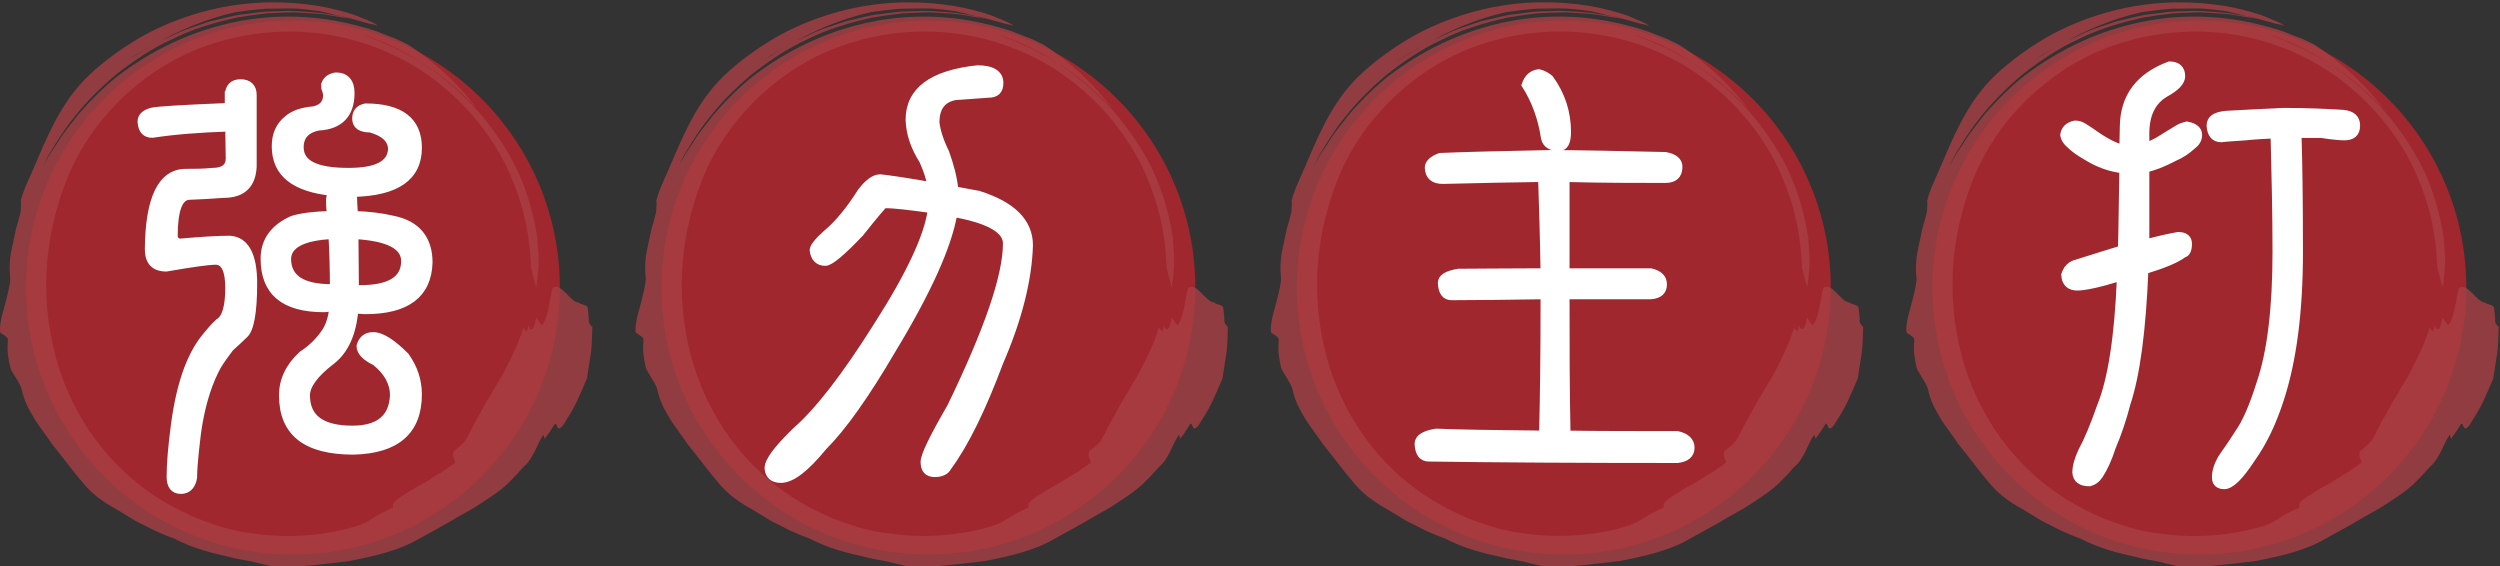
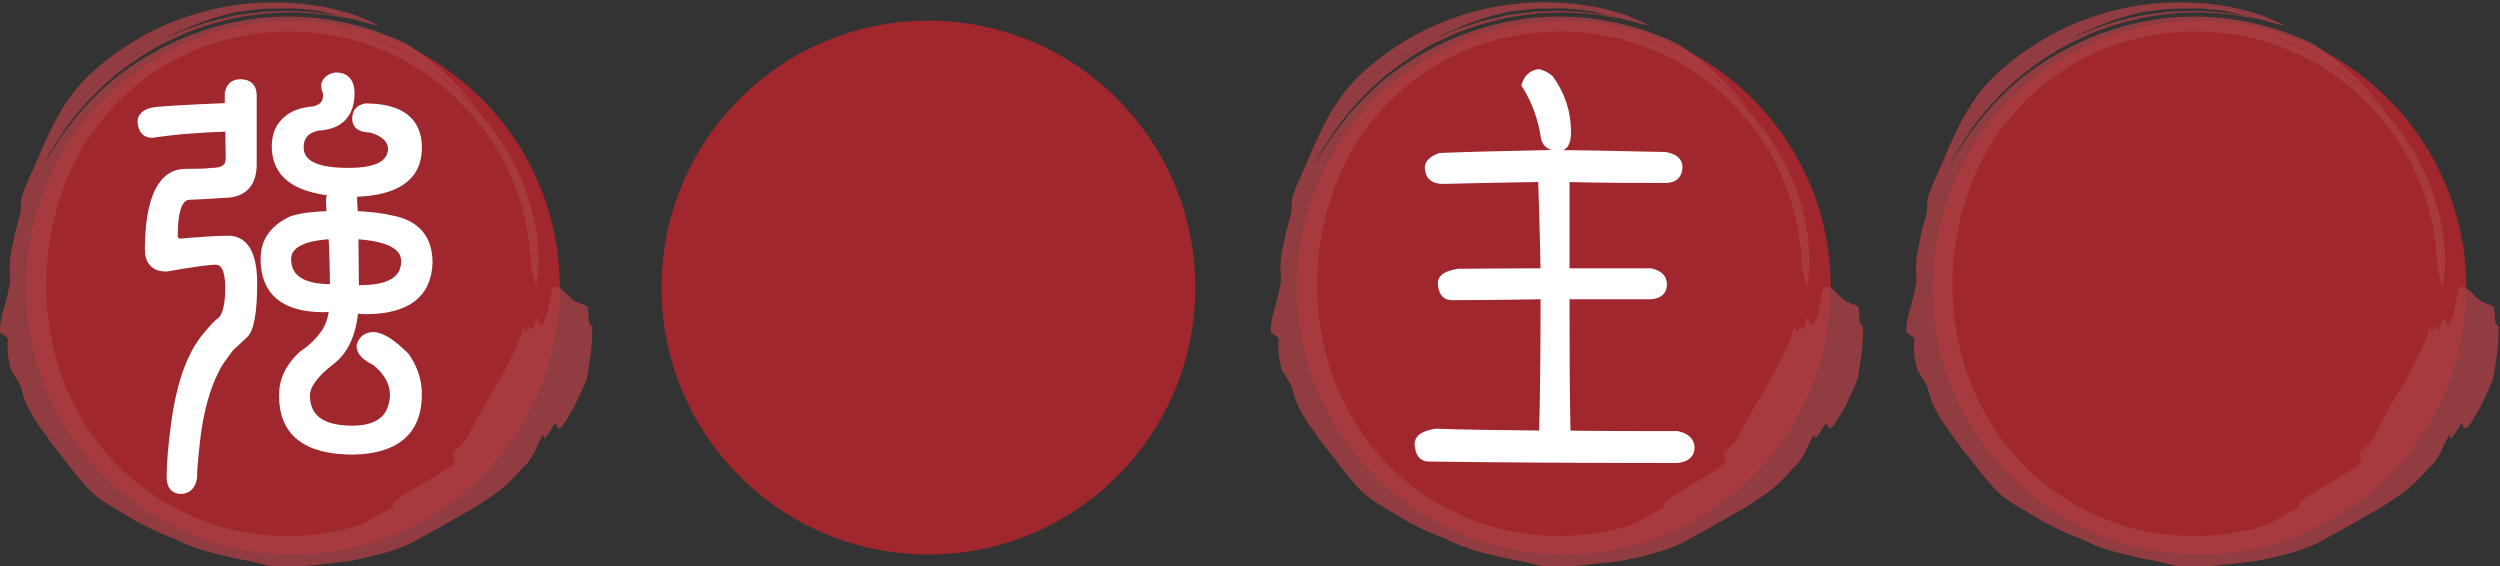
<svg xmlns="http://www.w3.org/2000/svg" version="1.1" id="圖層_1" x="0px" y="0px" width="178.65px" height="40.473px" viewBox="0 0 178.65 40.473" enable-background="new 0 0 178.65 40.473" xml:space="preserve">
  <rect x="0" y="0" width="178.65" height="40.473" fill="#333333" stroke="none" />
  <g>
    <circle fill="#9F272D" cx="20.933" cy="20.55" r="19.074" />
    <g>
      <g opacity="0.8">
        <path fill="#A93E43" d="M38.319,20.55c0.069-0.387,0.123-0.896,0.167-1.504c0.043-0.607-0.046-1.299-0.088-2.069     c-0.232-1.513-0.687-3.283-1.504-4.971c-0.831-1.678-1.969-3.257-3.18-4.549c-0.629-0.622-1.227-1.222-1.848-1.688     c-0.583-0.517-1.186-0.887-1.685-1.241c-0.386-0.274-0.783-0.466-1.15-0.664c-0.372-0.188-0.705-0.401-1.042-0.54     c-0.678-0.272-1.246-0.565-1.762-0.738c-0.439-0.132-0.131-0.105,0.629,0.207c0.376,0.165,0.88,0.358,1.454,0.634     c0.548,0.329,1.224,0.624,1.872,1.101c1.224,0.74,2.544,1.809,3.897,3.232C32.61,5.768,30.7,4.185,29.207,3.217     c-0.292-0.141-0.578-0.299-0.878-0.428l-0.917-0.354c-0.604-0.262-1.247-0.433-1.894-0.608c-2.847-0.75-5.83-0.849-8.683-0.264     c-2.852,0.581-5.566,1.794-7.964,3.534c-0.886,0.611-2.152,1.774-3.27,3.07C5.085,8.846,4.525,9.495,4.13,10.162     c-0.213,0.321-0.414,0.628-0.599,0.907c-0.164,0.292-0.313,0.558-0.442,0.788c0,0,0.045-0.092,0.133-0.266     c0.094-0.169,0.19-0.439,0.394-0.74c0.379-0.616,0.898-1.509,1.682-2.47C6.051,7.402,7.068,6.37,8.24,5.368     c1.212-0.951,2.573-1.896,4.074-2.571c1.469-0.746,3.063-1.188,4.558-1.534c0.758-0.123,1.494-0.235,2.192-0.31     c0.703-0.025,1.368-0.068,1.979-0.071c0.612,0.036,1.173,0.069,1.671,0.099c0.497,0.034,0.924,0.136,1.276,0.184     c0.354,0.057,0.63,0.103,0.819,0.133c0.188,0.033,0.285,0.067,0.285,0.067c-0.226-0.084-0.457-0.121-0.684-0.182     c0,0-0.212-0.038-0.583-0.104c-0.372-0.063-0.898-0.181-1.548-0.206c-0.646-0.046-1.4-0.131-2.211-0.078     c-0.405,0.015-0.826,0.014-1.251,0.043c-0.423,0.054-0.854,0.109-1.284,0.165c-0.869,0.078-1.7,0.356-2.501,0.518     c-0.771,0.267-1.507,0.483-2.109,0.739c-0.598,0.271-1.095,0.497-1.442,0.654c-0.34,0.175-0.526,0.291-0.526,0.292     c-0.684,0.401-1.38,0.799-2.049,1.289c0,0,0.124-0.088,0.309-0.22c0.19-0.125,0.423-0.322,0.69-0.465     c0.525-0.302,1.05-0.604,1.05-0.604c1.809-1.006,3.669-1.846,5.893-2.34c0.691-0.1,1.438-0.193,2.184-0.245     c0.75,0.007,1.495-0.037,2.189-0.005c0.564,0.041,1.106,0.108,1.638,0.186c0.524,0.108,1.037,0.259,1.556,0.381     c0.016-0.058,1.989,0.514,1.989,0.512c0.197,0.037,0.409,0.075,0.614,0.154l-0.022-0.017C26.824,1.669,26.398,1.5,25.79,1.252     c-0.604-0.271-1.418-0.481-2.376-0.702c-1.914-0.392-4.448-0.558-6.992-0.125c-2.542,0.41-5.045,1.389-6.897,2.551     c-1.868,1.144-3.148,2.34-3.661,2.906C4.198,7.7,3.342,9.828,2.311,12.234c-0.357,0.804-0.691,1.481-0.829,2.149     c0.04,0.083,0.021,0.429-0.01,0.77c-0.102,0.425-0.22,0.844-0.344,1.257c-0.088,0.42-0.176,0.837-0.261,1.239     c-0.194,0.808-0.212,1.589-0.135,2.263c-0.006,0.468-0.239,1.352-0.467,2.191c-0.26,0.836-0.323,1.605-0.218,1.693     c0.987,0.613,0.165,0.172,0.68,2.428c0.027,0.288,0.651,1.032,0.813,1.553c0.196,0.922,0.513,1.449,0.834,1.998     c0.309,0.562,0.75,1.078,1.34,1.953c0.988,1.221,1.529,1.994,2.136,2.68c0.566,0.709,1.231,1.304,2.457,1.98     c0.074,0.039,0.36,0.213,0.745,0.448c0.189,0.118,0.405,0.25,0.634,0.392c0.24,0.119,0.491,0.244,0.74,0.369     c0.976,0.529,1.979,0.873,1.979,0.873c1.469,0.758,2.79,1.063,3.995,1.331c0.598,0.171,1.194,0.222,1.782,0.369     c0.589,0.159,1.188,0.269,1.832,0.446c1.507-0.149,3.215-0.3,4.968-0.528c1.722-0.336,3.514-0.741,4.907-1.554     c1.405-0.763,2.39-1.325,3.34-1.884c0.492-0.258,0.951-0.543,1.434-0.877c0.495-0.318,1.025-0.67,1.564-1.159     c0.3-0.287,0.547-0.554,0.77-0.783c0.205-0.245,0.383-0.456,0.576-0.615c0.192-0.16,0.4-0.527,0.624-0.929     c0.201-0.418,0.396-0.885,0.636-1.223l0.094,0.296c0.153-0.232,0.496-0.681,0.629-0.929c0.14-0.242,0.178-0.145,0.215-0.046     c0.075,0.198,0.146,0.402,0.471,0.001c0.313-0.516,0.661-1.029,0.928-1.591c0.264-0.563,0.522-1.142,0.77-1.733l0.29-1.86     c0.08-0.614,0.07-1.236,0.1-1.841c-0.095-0.083-0.188-0.176-0.249-0.353c0.011-0.354-0.059-0.714-0.089-1.064     c-0.22-0.224-0.474-0.167-0.621-0.313c-0.651-0.054-1.221-1.412-1.834-1.081c-0.208,0.121-0.261,1.91-0.753,2.628     c-0.121,0.164-0.268-0.281-0.471-0.479c-0.151,0.979-0.403,0.985-0.556,0.56c-0.052,0.222-0.104,0.44-0.104,0.44     c-0.067-0.069-0.271-0.275-0.271-0.275c-0.325,1.157-0.909,2.286-1.476,3.365c-0.324,0.521-0.621,1.049-0.914,1.561     c-0.339,0.486-0.574,1.021-0.865,1.506c-0.264,0.4-0.583,1.181-0.893,1.642c-0.147,0.235-0.634,0.604-0.813,0.733     c-0.137,0.406,0.075,0.555,0.108,0.836c-0.368,0.25-0.811,0.602-1.34,0.892c-0.253,0.16-0.513,0.322-0.77,0.481     c-0.257,0.158-0.528,0.285-0.771,0.433c-0.246,0.143-0.476,0.284-0.676,0.423c-0.209,0.125-0.398,0.232-0.544,0.347     c-0.293,0.226-0.435,0.438-0.321,0.613c-0.643,0.32-1.039,0.479-1.413,0.744c-0.376,0.261-0.781,0.481-1.518,0.682     c-1.936,0.562-4.551,0.818-7.071,0.437c-1.392-0.138-2.676-0.566-3.938-1.05c-0.472-0.18-0.901-0.418-1.329-0.608     c-4.554-2.293-7.361-6.177-8.654-10.267c-1.262-4.122-1.247-8.642,0.55-13.266c1.813-4.677,6.063-8.592,10.971-9.96     c2.437-0.717,4.979-0.871,7.354-0.544c2.379,0.326,4.586,1.138,6.455,2.247c1.867,1.117,3.395,2.518,4.57,3.967     c1.187,1.446,2.036,2.943,2.578,4.341c1.147,2.788,1.224,5.045,1.292,6.204L38.319,20.55z" />
      </g>
    </g>
  </g>
  <g>
    <circle fill="#9F272D" cx="66.344" cy="20.55" r="19.073" />
    <g>
      <g opacity="0.8">
-         <path fill="#A93E43" d="M83.729,20.55c0.067-0.387,0.123-0.896,0.167-1.504c0.043-0.607-0.046-1.299-0.088-2.069     c-0.231-1.513-0.687-3.283-1.504-4.971c-0.831-1.678-1.969-3.257-3.18-4.549c-0.629-0.621-1.227-1.221-1.848-1.688     c-0.583-0.517-1.188-0.887-1.687-1.241c-0.384-0.275-0.781-0.466-1.148-0.664c-0.371-0.188-0.705-0.401-1.042-0.54     c-0.677-0.272-1.247-0.565-1.762-0.738c-0.439-0.132-0.133-0.105,0.629,0.208c0.376,0.165,0.88,0.357,1.454,0.634     c0.548,0.329,1.224,0.624,1.871,1.103c1.225,0.738,2.545,1.807,3.899,3.23c-1.474-1.992-3.383-3.575-4.875-4.543     C74.326,3.077,74.04,2.919,73.74,2.79l-0.917-0.354c-0.606-0.262-1.247-0.433-1.894-0.607c-2.847-0.75-5.83-0.85-8.683-0.265     c-2.852,0.581-5.566,1.794-7.964,3.535c-0.886,0.61-2.154,1.774-3.269,3.07c-0.52,0.678-1.079,1.327-1.475,1.994     c-0.212,0.321-0.414,0.628-0.599,0.907c-0.164,0.292-0.313,0.558-0.442,0.788c0,0,0.046-0.092,0.131-0.266     c0.096-0.169,0.192-0.438,0.396-0.74c0.378-0.616,0.896-1.509,1.682-2.47c0.755-0.98,1.771-2.012,2.944-3.014     c1.212-0.951,2.573-1.896,4.075-2.571c1.468-0.746,3.063-1.188,4.557-1.534c0.758-0.122,1.494-0.235,2.192-0.31     c0.703-0.025,1.366-0.069,1.979-0.071c0.612,0.036,1.173,0.069,1.67,0.099c0.497,0.034,0.922,0.136,1.276,0.184     c0.353,0.057,0.63,0.102,0.819,0.133c0.188,0.034,0.283,0.067,0.283,0.067c-0.224-0.084-0.457-0.121-0.682-0.182     c0,0-0.212-0.038-0.583-0.104c-0.372-0.063-0.901-0.182-1.548-0.206c-0.646-0.046-1.4-0.131-2.211-0.078     c-0.405,0.015-0.826,0.014-1.251,0.043c-0.423,0.054-0.854,0.109-1.284,0.164c-0.868,0.078-1.699,0.356-2.501,0.518     c-0.771,0.267-1.506,0.483-2.108,0.74c-0.598,0.271-1.096,0.496-1.442,0.654c-0.34,0.174-0.526,0.291-0.526,0.291     c-0.684,0.401-1.38,0.799-2.048,1.289c0,0,0.124-0.088,0.309-0.221c0.19-0.124,0.421-0.322,0.69-0.465     c0.524-0.302,1.049-0.604,1.049-0.604c1.807-1.006,3.669-1.845,5.891-2.34c0.693-0.1,1.439-0.193,2.186-0.245     c0.75,0.007,1.495-0.037,2.188-0.005c0.567,0.041,1.108,0.108,1.64,0.186c0.524,0.108,1.038,0.259,1.556,0.382     c0.013-0.059,1.989,0.512,1.989,0.512c0.197,0.037,0.41,0.075,0.615,0.154l-0.023-0.018c-0.171-0.164-0.598-0.333-1.205-0.581     C70.6,0.98,69.784,0.77,68.826,0.549c-1.914-0.392-4.447-0.558-6.992-0.125c-2.542,0.41-5.045,1.389-6.896,2.551     c-1.868,1.144-3.148,2.34-3.661,2.906c-1.665,1.818-2.521,3.946-3.551,6.352c-0.358,0.804-0.691,1.481-0.829,2.149     c0.039,0.083,0.021,0.429-0.013,0.77c-0.1,0.425-0.218,0.844-0.341,1.257c-0.088,0.42-0.176,0.837-0.261,1.239     c-0.194,0.808-0.212,1.589-0.135,2.263c-0.006,0.468-0.239,1.352-0.467,2.19c-0.26,0.838-0.323,1.606-0.218,1.694     c0.987,0.613,0.165,0.172,0.68,2.429c0.027,0.286,0.651,1.03,0.813,1.553c0.196,0.92,0.512,1.449,0.833,1.998     c0.309,0.561,0.75,1.078,1.34,1.951c0.988,1.221,1.529,1.996,2.136,2.681c0.565,0.709,1.23,1.304,2.457,1.98     c0.074,0.039,0.359,0.212,0.743,0.448c0.191,0.118,0.407,0.251,0.637,0.391c0.237,0.121,0.489,0.246,0.738,0.369     c0.977,0.53,1.981,0.873,1.981,0.874c1.468,0.759,2.79,1.063,3.994,1.331c0.598,0.17,1.193,0.223,1.783,0.369     c0.588,0.159,1.188,0.27,1.832,0.446c1.507-0.15,3.214-0.301,4.968-0.529c1.722-0.336,3.514-0.742,4.907-1.554     c1.405-0.761,2.39-1.325,3.34-1.884c0.491-0.258,0.951-0.543,1.434-0.877c0.495-0.318,1.025-0.672,1.564-1.161     c0.3-0.286,0.547-0.554,0.77-0.782c0.205-0.245,0.383-0.456,0.576-0.615c0.192-0.16,0.4-0.526,0.624-0.929     c0.201-0.418,0.395-0.886,0.637-1.224l0.091,0.295c0.156-0.231,0.499-0.68,0.631-0.928c0.14-0.242,0.178-0.145,0.215-0.046     c0.076,0.198,0.146,0.402,0.471,0.001c0.311-0.516,0.661-1.029,0.928-1.591c0.264-0.563,0.522-1.143,0.77-1.733l0.29-1.86     c0.08-0.614,0.07-1.236,0.1-1.841c-0.095-0.084-0.188-0.176-0.249-0.353c0.011-0.354-0.059-0.714-0.089-1.065     c-0.22-0.224-0.474-0.166-0.621-0.313c-0.652-0.054-1.221-1.412-1.834-1.081c-0.208,0.121-0.261,1.91-0.752,2.628     c-0.122,0.164-0.269-0.281-0.472-0.479c-0.151,0.98-0.403,0.986-0.556,0.561c-0.053,0.222-0.104,0.439-0.104,0.439     c-0.067-0.068-0.271-0.274-0.271-0.274c-0.325,1.157-0.91,2.286-1.476,3.365c-0.324,0.521-0.62,1.048-0.913,1.561     c-0.339,0.486-0.574,1.021-0.865,1.506c-0.264,0.4-0.582,1.18-0.893,1.642c-0.147,0.235-0.634,0.604-0.813,0.733     c-0.136,0.406,0.075,0.555,0.108,0.834c-0.368,0.25-0.813,0.604-1.34,0.893c-0.253,0.159-0.515,0.322-0.77,0.482     c-0.257,0.156-0.528,0.285-0.771,0.432c-0.246,0.142-0.476,0.283-0.676,0.423c-0.209,0.124-0.398,0.231-0.544,0.347     c-0.295,0.224-0.435,0.438-0.321,0.612c-0.643,0.319-1.038,0.479-1.412,0.744c-0.376,0.261-0.782,0.481-1.519,0.682     c-1.935,0.561-4.55,0.818-7.07,0.436c-1.392-0.137-2.676-0.565-3.938-1.049c-0.472-0.179-0.902-0.416-1.33-0.607     c-4.554-2.293-7.36-6.178-8.653-10.268c-1.262-4.123-1.247-8.642,0.55-13.266c1.813-4.677,6.063-8.593,10.971-9.961     c2.436-0.717,4.979-0.871,7.354-0.543c2.379,0.325,4.586,1.138,6.455,2.246c1.867,1.116,3.395,2.518,4.57,3.967     c1.187,1.446,2.036,2.941,2.578,4.341c1.147,2.788,1.223,5.045,1.292,6.205L83.729,20.55z" />
-       </g>
+         </g>
    </g>
  </g>
  <g>
    <circle fill="#9F272D" cx="111.752" cy="20.55" r="19.075" />
    <g>
      <g opacity="0.8">
        <path fill="#A93E43" d="M129.14,20.55c0.066-0.387,0.122-0.896,0.166-1.504c0.043-0.607-0.049-1.299-0.09-2.07     c-0.23-1.512-0.686-3.282-1.505-4.971c-0.83-1.678-1.967-3.257-3.178-4.549c-0.629-0.622-1.227-1.222-1.848-1.688     c-0.584-0.517-1.188-0.887-1.688-1.241c-0.384-0.275-0.783-0.466-1.147-0.665c-0.372-0.188-0.705-0.4-1.043-0.539     c-0.68-0.272-1.246-0.565-1.764-0.738c-0.438-0.132-0.131-0.105,0.629,0.207c0.378,0.165,0.883,0.358,1.454,0.634     c0.55,0.329,1.226,0.625,1.871,1.101c1.226,0.74,2.545,1.808,3.9,3.232c-1.475-1.992-3.383-3.575-4.876-4.543     c-0.292-0.141-0.578-0.299-0.878-0.428l-0.918-0.354c-0.606-0.262-1.246-0.433-1.896-0.608c-2.845-0.75-5.83-0.849-8.681-0.263     c-2.853,0.582-5.567,1.794-7.965,3.535c-0.887,0.61-2.153,1.774-3.271,3.07c-0.518,0.678-1.079,1.327-1.473,1.993     c-0.213,0.322-0.414,0.628-0.601,0.908c-0.162,0.292-0.313,0.558-0.44,0.788c0,0,0.046-0.093,0.131-0.266     c0.095-0.169,0.192-0.438,0.396-0.74c0.379-0.616,0.896-1.509,1.682-2.47c0.755-0.98,1.771-2.012,2.944-3.014     c1.213-0.951,2.571-1.896,4.073-2.571c1.471-0.745,3.063-1.188,4.56-1.534c0.758-0.123,1.493-0.235,2.189-0.31     c0.703-0.025,1.368-0.068,1.98-0.072c0.612,0.037,1.174,0.07,1.671,0.099c0.496,0.034,0.922,0.136,1.276,0.183     c0.353,0.058,0.63,0.103,0.816,0.133c0.188,0.033,0.286,0.066,0.286,0.066c-0.225-0.084-0.457-0.119-0.683-0.181     c0,0-0.212-0.038-0.583-0.104c-0.372-0.063-0.9-0.181-1.548-0.206c-0.646-0.046-1.4-0.13-2.212-0.077     c-0.404,0.014-0.825,0.013-1.252,0.043c-0.424,0.054-0.854,0.109-1.283,0.164c-0.868,0.079-1.699,0.356-2.501,0.518     c-0.771,0.268-1.508,0.483-2.108,0.74c-0.598,0.271-1.096,0.496-1.444,0.654c-0.34,0.174-0.523,0.291-0.523,0.291     c-0.687,0.401-1.381,0.799-2.049,1.289c-0.001,0,0.481-0.368,0.999-0.686c0.522-0.302,1.05-0.604,1.05-0.604     c1.807-1.006,3.669-1.845,5.891-2.34c0.693-0.1,1.439-0.193,2.186-0.245c0.75,0.007,1.494-0.036,2.188-0.005     c0.566,0.041,1.108,0.108,1.638,0.186c0.526,0.107,1.037,0.259,1.558,0.381c0.014-0.058,1.988,0.512,1.988,0.512     c0.196,0.037,0.408,0.075,0.613,0.154l-0.021-0.018c-0.171-0.164-0.6-0.332-1.205-0.581c-0.604-0.271-1.418-0.481-2.376-0.702     c-1.914-0.391-4.447-0.557-6.991-0.125c-2.542,0.41-5.046,1.389-6.899,2.551c-1.866,1.144-3.146,2.339-3.659,2.905     c-1.665,1.817-2.521,3.946-3.554,6.352c-0.355,0.804-0.689,1.482-0.829,2.149c0.04,0.083,0.021,0.43-0.011,0.771     c-0.1,0.425-0.218,0.844-0.342,1.257c-0.088,0.42-0.176,0.837-0.26,1.239c-0.194,0.808-0.212,1.589-0.138,2.263     c-0.007,0.468-0.237,1.352-0.467,2.19c-0.259,0.838-0.323,1.606-0.216,1.694c0.986,0.613,0.164,0.172,0.678,2.429     c0.028,0.287,0.653,1.031,0.814,1.553c0.195,0.921,0.512,1.449,0.834,1.998c0.307,0.563,0.751,1.078,1.341,1.953     c0.988,1.22,1.529,1.994,2.135,2.679c0.567,0.71,1.232,1.305,2.456,1.98c0.076,0.039,0.361,0.212,0.745,0.448     c0.191,0.118,0.407,0.251,0.635,0.391c0.239,0.119,0.491,0.244,0.74,0.368c0.977,0.53,1.981,0.874,1.98,0.874     c1.469,0.758,2.79,1.063,3.994,1.331c0.599,0.169,1.192,0.222,1.781,0.369c0.589,0.159,1.188,0.269,1.832,0.445     c1.507-0.148,3.215-0.299,4.969-0.526c1.724-0.336,3.516-0.741,4.907-1.554c1.407-0.762,2.392-1.325,3.34-1.883     c0.491-0.26,0.951-0.545,1.437-0.877c0.494-0.319,1.022-0.672,1.563-1.162c0.302-0.285,0.548-0.553,0.771-0.781     c0.205-0.245,0.383-0.456,0.575-0.615c0.19-0.16,0.398-0.526,0.624-0.929c0.2-0.418,0.395-0.886,0.636-1.224l0.092,0.295     c0.156-0.231,0.498-0.68,0.63-0.928c0.142-0.242,0.179-0.145,0.215-0.045c0.076,0.198,0.147,0.402,0.473,0.001     c0.312-0.516,0.661-1.03,0.929-1.591c0.262-0.563,0.521-1.142,0.768-1.732l0.289-1.861c0.08-0.614,0.072-1.236,0.102-1.842     c-0.096-0.082-0.188-0.176-0.249-0.352c0.011-0.355-0.061-0.714-0.089-1.064c-0.222-0.225-0.477-0.168-0.621-0.313     c-0.652-0.054-1.224-1.412-1.835-1.081c-0.209,0.121-0.263,1.91-0.753,2.628c-0.121,0.164-0.27-0.28-0.474-0.479     c-0.149,0.98-0.4,0.985-0.553,0.561c-0.053,0.221-0.104,0.439-0.104,0.439c-0.067-0.068-0.271-0.275-0.271-0.275     c-0.326,1.158-0.911,2.287-1.476,3.365c-0.324,0.521-0.62,1.048-0.913,1.561c-0.339,0.486-0.574,1.021-0.865,1.506     c-0.264,0.401-0.583,1.181-0.894,1.642c-0.146,0.235-0.635,0.604-0.813,0.733c-0.136,0.406,0.075,0.555,0.108,0.836     c-0.368,0.25-0.813,0.602-1.342,0.892c-0.253,0.16-0.513,0.321-0.768,0.481c-0.258,0.158-0.53,0.285-0.773,0.433     c-0.244,0.142-0.475,0.282-0.676,0.422c-0.209,0.125-0.396,0.231-0.544,0.347c-0.293,0.224-0.434,0.438-0.321,0.612     c-0.641,0.319-1.038,0.479-1.411,0.744c-0.377,0.261-0.781,0.481-1.52,0.682c-1.934,0.561-4.549,0.818-7.071,0.436     c-1.39-0.137-2.676-0.565-3.937-1.049c-0.472-0.18-0.903-0.418-1.33-0.607C99.103,34.161,96.293,30.278,95,26.19     c-1.26-4.123-1.247-8.643,0.551-13.267c1.813-4.677,6.064-8.592,10.974-9.96c2.435-0.718,4.978-0.872,7.354-0.545     c2.38,0.325,4.586,1.137,6.455,2.246c1.869,1.117,3.396,2.518,4.571,3.967c1.186,1.446,2.036,2.943,2.578,4.341     c1.146,2.788,1.223,5.045,1.291,6.205L129.14,20.55z" />
      </g>
    </g>
  </g>
  <g>
    <circle fill="#9F272D" cx="157.165" cy="20.55" r="19.074" />
    <g>
      <g opacity="0.8">
        <path fill="#A93E43" d="M174.551,20.55c0.068-0.387,0.122-0.896,0.166-1.504c0.045-0.607-0.047-1.299-0.088-2.069     c-0.23-1.513-0.686-3.283-1.505-4.971c-0.831-1.678-1.968-3.257-3.178-4.549c-0.629-0.622-1.227-1.221-1.849-1.688     c-0.583-0.517-1.188-0.887-1.687-1.241c-0.384-0.275-0.783-0.467-1.148-0.664c-0.371-0.188-0.704-0.401-1.042-0.54     c-0.68-0.272-1.246-0.566-1.764-0.738c-0.438-0.132-0.131-0.105,0.629,0.208c0.376,0.165,0.88,0.357,1.453,0.634     c0.548,0.329,1.227,0.624,1.872,1.103c1.226,0.738,2.544,1.807,3.899,3.23c-1.475-1.993-3.384-3.575-4.875-4.543     c-0.293-0.141-0.578-0.299-0.878-0.428l-0.918-0.354c-0.606-0.262-1.247-0.433-1.896-0.608c-2.846-0.75-5.83-0.849-8.681-0.264     c-2.854,0.581-5.567,1.793-7.964,3.535c-0.889,0.61-2.154,1.774-3.271,3.07c-0.519,0.678-1.079,1.328-1.473,1.994     c-0.213,0.322-0.414,0.628-0.602,0.909c-0.162,0.292-0.312,0.557-0.439,0.787c0,0,0.046-0.093,0.131-0.266     c0.095-0.169,0.192-0.438,0.395-0.74c0.379-0.615,0.898-1.509,1.684-2.47c0.755-0.979,1.771-2.012,2.941-3.014     c1.215-0.951,2.573-1.896,4.075-2.571c1.469-0.746,3.063-1.188,4.56-1.534c0.758-0.122,1.492-0.234,2.189-0.31     c0.703-0.025,1.368-0.069,1.98-0.071c0.61,0.036,1.174,0.069,1.671,0.099c0.496,0.035,0.922,0.137,1.275,0.184     c0.354,0.058,0.631,0.103,0.817,0.133c0.188,0.033,0.285,0.067,0.285,0.067c-0.225-0.084-0.456-0.121-0.683-0.182     c0,0-0.212-0.038-0.582-0.104c-0.372-0.063-0.9-0.181-1.55-0.206c-0.646-0.046-1.398-0.131-2.211-0.078     c-0.403,0.015-0.825,0.014-1.252,0.043c-0.423,0.054-0.854,0.109-1.283,0.164c-0.867,0.078-1.698,0.356-2.501,0.518     c-0.771,0.267-1.508,0.483-2.107,0.739c-0.599,0.271-1.096,0.497-1.444,0.654c-0.34,0.174-0.523,0.292-0.523,0.292     c-0.687,0.401-1.382,0.799-2.051,1.289c0,0,0.123-0.087,0.311-0.22c0.188-0.125,0.421-0.322,0.688-0.465     c0.524-0.302,1.052-0.604,1.052-0.604c1.807-1.006,3.669-1.844,5.891-2.34c0.693-0.1,1.438-0.193,2.184-0.245     c0.75,0.007,1.495-0.037,2.189-0.005c0.565,0.041,1.107,0.108,1.638,0.186c0.526,0.108,1.037,0.259,1.558,0.381     c0.014-0.058,1.986,0.514,1.987,0.513c0.197,0.036,0.409,0.074,0.614,0.153l-0.021-0.017c-0.172-0.164-0.6-0.333-1.205-0.581     c-0.604-0.271-1.418-0.481-2.376-0.702c-1.914-0.392-4.447-0.558-6.991-0.125c-2.542,0.41-5.046,1.389-6.899,2.551     c-1.868,1.144-3.146,2.34-3.661,2.906c-1.663,1.818-2.519,3.947-3.551,6.353c-0.355,0.804-0.689,1.481-0.828,2.149     c0.039,0.083,0.021,0.429-0.011,0.771c-0.1,0.424-0.218,0.843-0.342,1.256c-0.088,0.42-0.176,0.837-0.26,1.239     c-0.195,0.808-0.213,1.59-0.138,2.263c-0.007,0.468-0.237,1.352-0.467,2.19c-0.259,0.838-0.323,1.606-0.216,1.694     c0.986,0.613,0.164,0.172,0.678,2.429c0.028,0.287,0.652,1.031,0.814,1.554c0.194,0.92,0.511,1.448,0.834,1.997     c0.306,0.561,0.75,1.078,1.34,1.951c0.988,1.222,1.529,1.996,2.134,2.682c0.567,0.709,1.232,1.304,2.456,1.98     c0.076,0.039,0.361,0.213,0.745,0.447c0.19,0.118,0.407,0.251,0.635,0.391c0.239,0.119,0.491,0.246,0.74,0.369     c0.976,0.53,1.98,0.875,1.979,0.875c1.47,0.758,2.789,1.063,3.994,1.33c0.6,0.17,1.193,0.223,1.782,0.369     c0.589,0.159,1.188,0.27,1.832,0.446c1.507-0.149,3.215-0.3,4.968-0.528c1.724-0.336,3.516-0.742,4.907-1.554     c1.407-0.762,2.39-1.325,3.34-1.882c0.491-0.261,0.951-0.546,1.437-0.878c0.495-0.319,1.022-0.672,1.563-1.161     c0.3-0.287,0.547-0.554,0.771-0.783c0.205-0.245,0.384-0.456,0.575-0.615c0.191-0.16,0.399-0.527,0.623-0.929     c0.2-0.418,0.396-0.884,0.638-1.223l0.092,0.296c0.155-0.232,0.498-0.681,0.629-0.929c0.141-0.242,0.178-0.145,0.216-0.045     c0.075,0.197,0.147,0.401,0.473,0c0.312-0.516,0.658-1.029,0.928-1.591c0.263-0.563,0.521-1.141,0.769-1.733l0.289-1.86     c0.08-0.614,0.072-1.236,0.102-1.84c-0.097-0.083-0.188-0.177-0.249-0.353c0.011-0.354-0.061-0.715-0.09-1.064     c-0.222-0.225-0.476-0.167-0.62-0.313c-0.652-0.054-1.224-1.412-1.835-1.081c-0.209,0.121-0.263,1.91-0.755,2.628     c-0.119,0.164-0.268-0.281-0.472-0.479c-0.149,0.979-0.401,0.985-0.553,0.56c-0.053,0.222-0.105,0.44-0.105,0.44     c-0.065-0.069-0.271-0.275-0.271-0.275c-0.327,1.157-0.911,2.286-1.478,3.365c-0.322,0.521-0.618,1.048-0.912,1.561     c-0.341,0.486-0.573,1.021-0.864,1.506c-0.266,0.4-0.583,1.181-0.896,1.642c-0.146,0.235-0.634,0.604-0.812,0.733     c-0.138,0.406,0.075,0.555,0.106,0.834c-0.366,0.25-0.812,0.604-1.34,0.894c-0.254,0.159-0.513,0.322-0.769,0.481     c-0.258,0.158-0.53,0.285-0.773,0.433c-0.245,0.143-0.474,0.284-0.676,0.423c-0.209,0.125-0.397,0.232-0.544,0.347     c-0.293,0.226-0.434,0.438-0.321,0.613c-0.641,0.32-1.038,0.479-1.412,0.744c-0.376,0.261-0.779,0.481-1.518,0.682     c-1.935,0.563-4.55,0.818-7.071,0.437c-1.39-0.138-2.676-0.566-3.937-1.048c-0.474-0.18-0.903-0.417-1.33-0.609     c-4.555-2.293-7.361-6.177-8.654-10.265c-1.26-4.124-1.247-8.645,0.55-13.269c1.813-4.677,6.063-8.593,10.973-9.961     c2.435-0.717,4.978-0.871,7.354-0.544c2.379,0.326,4.586,1.138,6.454,2.247c1.869,1.117,3.396,2.518,4.572,3.967     c1.185,1.445,2.035,2.942,2.578,4.341c1.146,2.788,1.223,5.045,1.292,6.205L174.551,20.55z" />
      </g>
    </g>
  </g>
  <g>
    <path fill="#FFFFFF" stroke="#FFFFFF" stroke-width="0.515" stroke-miterlimit="10" d="M16.32,6.785   c0.035-0.554,0.312-0.865,0.865-0.865c0.589,0,0.9,0.312,0.9,0.865v5.124c-0.069,1.315-0.762,1.974-2.112,1.974   c-0.866,0.069-1.697,0.104-2.493,0.139c-0.692,0.069-1.039,1.004-1.039,2.873c0.035,0.242,0.173,0.381,0.416,0.416   c1.558-0.139,2.735-0.208,3.566-0.208c1.108,0.069,1.697,1.107,1.697,3.15c0,2.112-0.243,3.324-0.658,3.67   c-0.277,0.277-0.624,0.589-1.004,0.936c-0.312,0.415-0.623,0.83-0.9,1.28c-0.624,1.143-1.039,2.458-1.316,3.947   c-0.138,0.762-0.208,1.454-0.277,2.077c-0.069,0.728-0.139,1.385-0.139,1.974c-0.104,0.589-0.415,0.9-0.9,0.9   c-0.52,0-0.762-0.347-0.762-0.97c0-0.935,0.104-2.146,0.312-3.739c0.208-1.558,0.52-2.874,0.935-3.981   c0.277-0.728,0.623-1.42,1.108-2.077c0.415-0.52,0.761-0.935,1.108-1.247c0.484-0.276,0.727-1.107,0.727-2.458   c0-1.246-0.312-1.904-0.935-1.904c-0.554,0-1.731,0.174-3.531,0.485c-0.866,0-1.281-0.45-1.281-1.351   c0.035-3.636,0.935-5.471,2.666-5.471c0.623,0,1.247,0,1.904-0.068c0.796,0,1.211-0.313,1.211-0.936L16.354,9.14   c-2.078,0.069-3.878,0.207-5.471,0.45c-0.484,0-0.762-0.277-0.796-0.9c0-0.347,0.242-0.589,0.727-0.728   c0.346-0.104,2.181-0.207,5.505-0.346V6.785z M23.555,14.264c0-0.208,0.104-0.381,0.242-0.52c-2.77-0.277-4.12-1.351-4.12-3.289   c0-0.831,0.277-1.488,0.9-1.974c0.416-0.346,1.004-0.554,1.835-0.623c0.623-0.139,0.935-0.484,0.935-1.073   c0-0.034-0.035-0.139-0.069-0.347c-0.069-0.068-0.069-0.207-0.069-0.415c0.139-0.347,0.381-0.52,0.796-0.589   c0.692,0,1.073,0.416,1.073,1.212c0,1.523-0.796,2.354-2.32,2.424c-0.865,0.173-1.315,0.657-1.315,1.454   c0,1.177,1.143,1.731,3.462,1.731c2.008,0,3.047-0.52,3.082-1.628c-0.035-0.692-0.554-1.143-1.523-1.419   c-0.692,0-1.039-0.242-1.039-0.728c0-0.45,0.208-0.727,0.692-0.831c2.493,0,3.774,0.97,3.774,2.908c0,2.112-1.558,3.186-4.64,3.255   c0,0.484,0.035,1.004,0.069,1.523c1.004,0.034,1.939,0.139,2.805,0.346c1.662,0.347,2.527,1.386,2.527,3.082   c-0.069,2.285-1.593,3.428-4.536,3.428c-0.346,0-0.588-0.035-0.762-0.104c-0.138,1.731-0.692,2.978-1.696,3.739   c-1.177,0.9-1.766,1.731-1.766,2.424c0,1.627,1.108,2.424,3.289,2.424c1.87,0,2.874-0.797,2.943-2.424   c0-0.9-0.45-1.696-1.316-2.389c-0.727-0.347-1.073-0.728-1.073-1.143c0.139-0.485,0.45-0.728,0.935-0.728   c0.588,0,1.35,0.485,2.319,1.454c0.589,0.831,0.9,1.731,0.9,2.735c0,2.631-1.558,3.981-4.64,4.051   c-3.393,0-5.055-1.315-5.055-3.981c0-1.073,0.45-2.043,1.385-2.908c0.693-0.45,1.247-1.004,1.662-1.627   c0.277-0.416,0.485-1.005,0.554-1.801c-0.208,0.104-0.45,0.139-0.658,0.139c-2.839,0-4.258-1.178-4.258-3.566   c0-1.281,0.692-2.216,2.008-2.805c0.658-0.207,1.558-0.312,2.735-0.346C23.555,14.818,23.555,14.472,23.555,14.264z M23.729,16.825   c-2.078,0.104-3.151,0.658-3.186,1.662c0,1.385,1.039,2.077,3.151,2.077c0.069,0,0.104,0.035,0.138,0.035   C23.832,19.284,23.798,18.037,23.729,16.825z M25.39,20.703c0.104,0,0.208-0.034,0.346-0.069c2.112,0,3.186-0.657,3.186-1.974   c0-1.107-1.212-1.696-3.566-1.835C25.356,17.968,25.39,19.249,25.39,20.703z" />
  </g>
  <g>
-     <path fill="#FFFFFF" stroke="#FFFFFF" stroke-width="0.515" stroke-miterlimit="10" d="M66.529,13.267   c-0.104-0.589-0.312-1.177-0.589-1.8c-0.623-0.97-0.935-1.939-0.969-2.908c0-2.078,1.627-3.29,4.882-3.636   c1.039,0,1.592,0.346,1.592,1.004c0,0.554-0.277,0.797-0.796,0.797L68.26,6.897c-0.935,0.173-1.385,0.796-1.385,1.869   c0.069,0.554,0.277,1.281,0.692,2.112c0.346,0.97,0.588,1.869,0.658,2.7c0.554,0.104,1.108,0.208,1.697,0.312   c2.423,0.762,3.635,1.974,3.635,3.636c-0.069,2.424-0.762,5.228-2.112,8.344c-1.246,3.324-2.458,5.816-3.705,7.513   c-0.138,0.277-0.45,0.45-0.935,0.45c-0.52,0-0.762-0.276-0.762-0.831c0-0.449,0.623-1.73,1.904-3.946   c2.631-5.436,3.981-9.313,3.981-11.668c0-0.935-1.177-1.627-3.462-2.077c-0.139,0-0.243-0.035-0.312-0.069   c-0.381,2.285-1.835,5.539-4.397,9.764c-1.904,3.254-3.531,5.539-4.916,6.924c-1.247,1.523-2.25,2.32-3.047,2.32   c-0.554,0-0.866-0.277-0.9-0.797c0-0.519,0.658-1.385,1.974-2.666c1.593-1.385,3.531-3.877,5.816-7.513   c2.354-3.67,3.635-6.439,3.878-8.31c-1.523-0.207-2.631-0.346-3.358-0.346c-0.069,0-0.658,0.692-1.731,2.043   c-1.315,1.385-2.146,2.077-2.493,2.077c-0.484,0-0.796-0.277-0.865-0.866c0-0.207,0.312-0.623,0.935-1.177   c0.831-0.692,1.662-1.696,2.493-3.012c0.485-0.624,0.935-0.97,1.351-0.97C63.308,12.747,64.52,12.921,66.529,13.267z" />
-   </g>
+     </g>
  <g>
    <path fill="#FFFFFF" stroke="#FFFFFF" stroke-width="0.515" stroke-miterlimit="10" d="M119.001,11.12   c0.623,0.104,0.97,0.381,0.97,0.796c0,0.624-0.347,0.9-0.97,0.9c-2.077,0-4.432,0-7.098-0.069v6.683h6.06   c0.588,0.139,0.899,0.415,0.899,0.9c0,0.484-0.312,0.762-0.899,0.796h-6.06v0.658c0,2.839,0,5.92,0.069,9.244   c2.285,0.034,4.917,0.034,7.895,0.034c0.623,0.139,0.969,0.45,0.969,0.935c0,0.485-0.346,0.762-0.969,0.831   c-6.855,0-12.776-0.034-17.762-0.104c-0.484,0-0.727-0.347-0.762-1.004c0-0.416,0.416-0.692,1.281-0.831   c1.627,0.069,4.154,0.104,7.617,0.139c0.069-2.771,0.104-5.852,0.104-9.244v-0.658c-2.424,0.034-4.604,0.069-6.613,0.069   c-0.449,0-0.692-0.312-0.727-0.97c0-0.381,0.381-0.623,1.212-0.762c1.315,0,3.358-0.034,6.128-0.034   c-0.034-2.285-0.104-4.536-0.173-6.683c-2.146,0.035-4.501,0.069-7.063,0.139c-0.657,0-1.004-0.276-1.038-0.9   c0-0.312,0.276-0.588,0.831-0.796c1.627-0.069,4.224-0.139,7.824-0.208C112.942,10.982,115.712,11.051,119.001,11.12z    M110.76,5.615c0.831,1.143,1.247,2.424,1.247,3.809c0,0.762-0.208,1.107-0.589,1.107c-0.589,0-0.935-0.207-1.039-0.657   c-0.207-1.385-0.657-2.666-1.385-3.809c0.174-0.52,0.485-0.797,0.97-0.865C110.242,5.269,110.518,5.407,110.76,5.615z" />
  </g>
  <g>
-     <path fill="#FFFFFF" stroke="#FFFFFF" stroke-width="0.515" stroke-miterlimit="10" d="M155.896,5.443   c0,0.415-0.415,0.831-1.177,1.246c-0.935,0.554-1.385,1.523-1.385,2.839v0.935c0.346-0.138,0.762-0.312,1.177-0.588   c0.381-0.242,0.728-0.45,1.073-0.658c0.208-0.139,0.416-0.208,0.692-0.277c0.554,0.104,0.831,0.347,0.831,0.693   c0,0.346-0.173,0.588-0.45,0.796c-0.381,0.347-0.796,0.623-1.281,0.831c-0.796,0.415-1.488,0.692-2.042,0.796v5.298   c0.796-0.208,1.558-0.381,2.319-0.52c0.484,0,0.728,0.208,0.728,0.589c0,0.449-0.139,0.692-0.347,0.727   c-0.484,0.381-1.42,0.762-2.77,1.177c-0.174,4.259-0.589,7.444-1.281,9.521c-0.277,1.073-0.623,2.112-1.039,3.081   c-0.276,0.866-0.588,1.523-0.899,2.009c-0.208,0.312-0.45,0.484-0.728,0.554c-0.623,0-0.935-0.242-0.97-0.728   c0-0.415,0.139-0.935,0.416-1.523c0.415-0.762,0.865-1.835,1.35-3.22c0.762-1.869,1.247-4.916,1.42-9.209   c-1.558,0.484-2.597,0.692-3.081,0.692c-0.554,0-0.866-0.277-0.9-0.865c0.139-0.45,0.415-0.728,0.831-0.831   c1.107-0.347,2.181-0.692,3.22-1.005c0-0.415,0.034-0.865,0.034-1.35l0.069-4.328c-0.899-0.104-1.8-0.415-2.666-0.969   c-0.484-0.277-0.865-0.555-1.142-0.831c-0.243-0.208-0.381-0.416-0.416-0.692c0.069-0.416,0.312-0.658,0.796-0.762   c0.243,0,0.45,0.068,0.658,0.207c0.242,0.139,0.52,0.347,0.831,0.555c0.796,0.554,1.454,0.865,1.938,0.969l0.035-1.593   c0.034-2.111,1.143-3.565,3.289-4.362C155.585,4.646,155.896,4.923,155.896,5.443z M167.461,8.109   c0.623,0.069,0.935,0.346,0.935,0.865c0,0.554-0.312,0.796-0.866,0.796c-0.242,0-0.796-0.034-1.661-0.173h-1.662   c0.069,2.112,0.104,4.916,0.104,8.413c0,4.224-0.45,7.721-1.35,10.491c-0.555,1.73-1.247,3.15-2.043,4.258   c-0.831,1.281-1.489,1.939-1.974,1.939c-0.415,0-0.623-0.208-0.623-0.589c0-0.416,0.139-0.865,0.415-1.351   c0.381-0.554,0.797-1.143,1.212-1.8c0.52-0.728,1.039-1.904,1.559-3.566c0.762-2.216,1.143-5.366,1.143-9.383   c0-2.77-0.069-5.574-0.139-8.378c-0.692,0.034-1.351,0.068-2.009,0.138c-0.969,0.069-1.558,0.104-1.766,0.139   c-0.484,0-0.762-0.312-0.796-0.935c0-0.484,0.381-0.728,1.143-0.796c1.212-0.069,2.597-0.139,4.12-0.208   C164.932,7.97,166.352,8.039,167.461,8.109z" />
-   </g>
+     </g>
</svg>